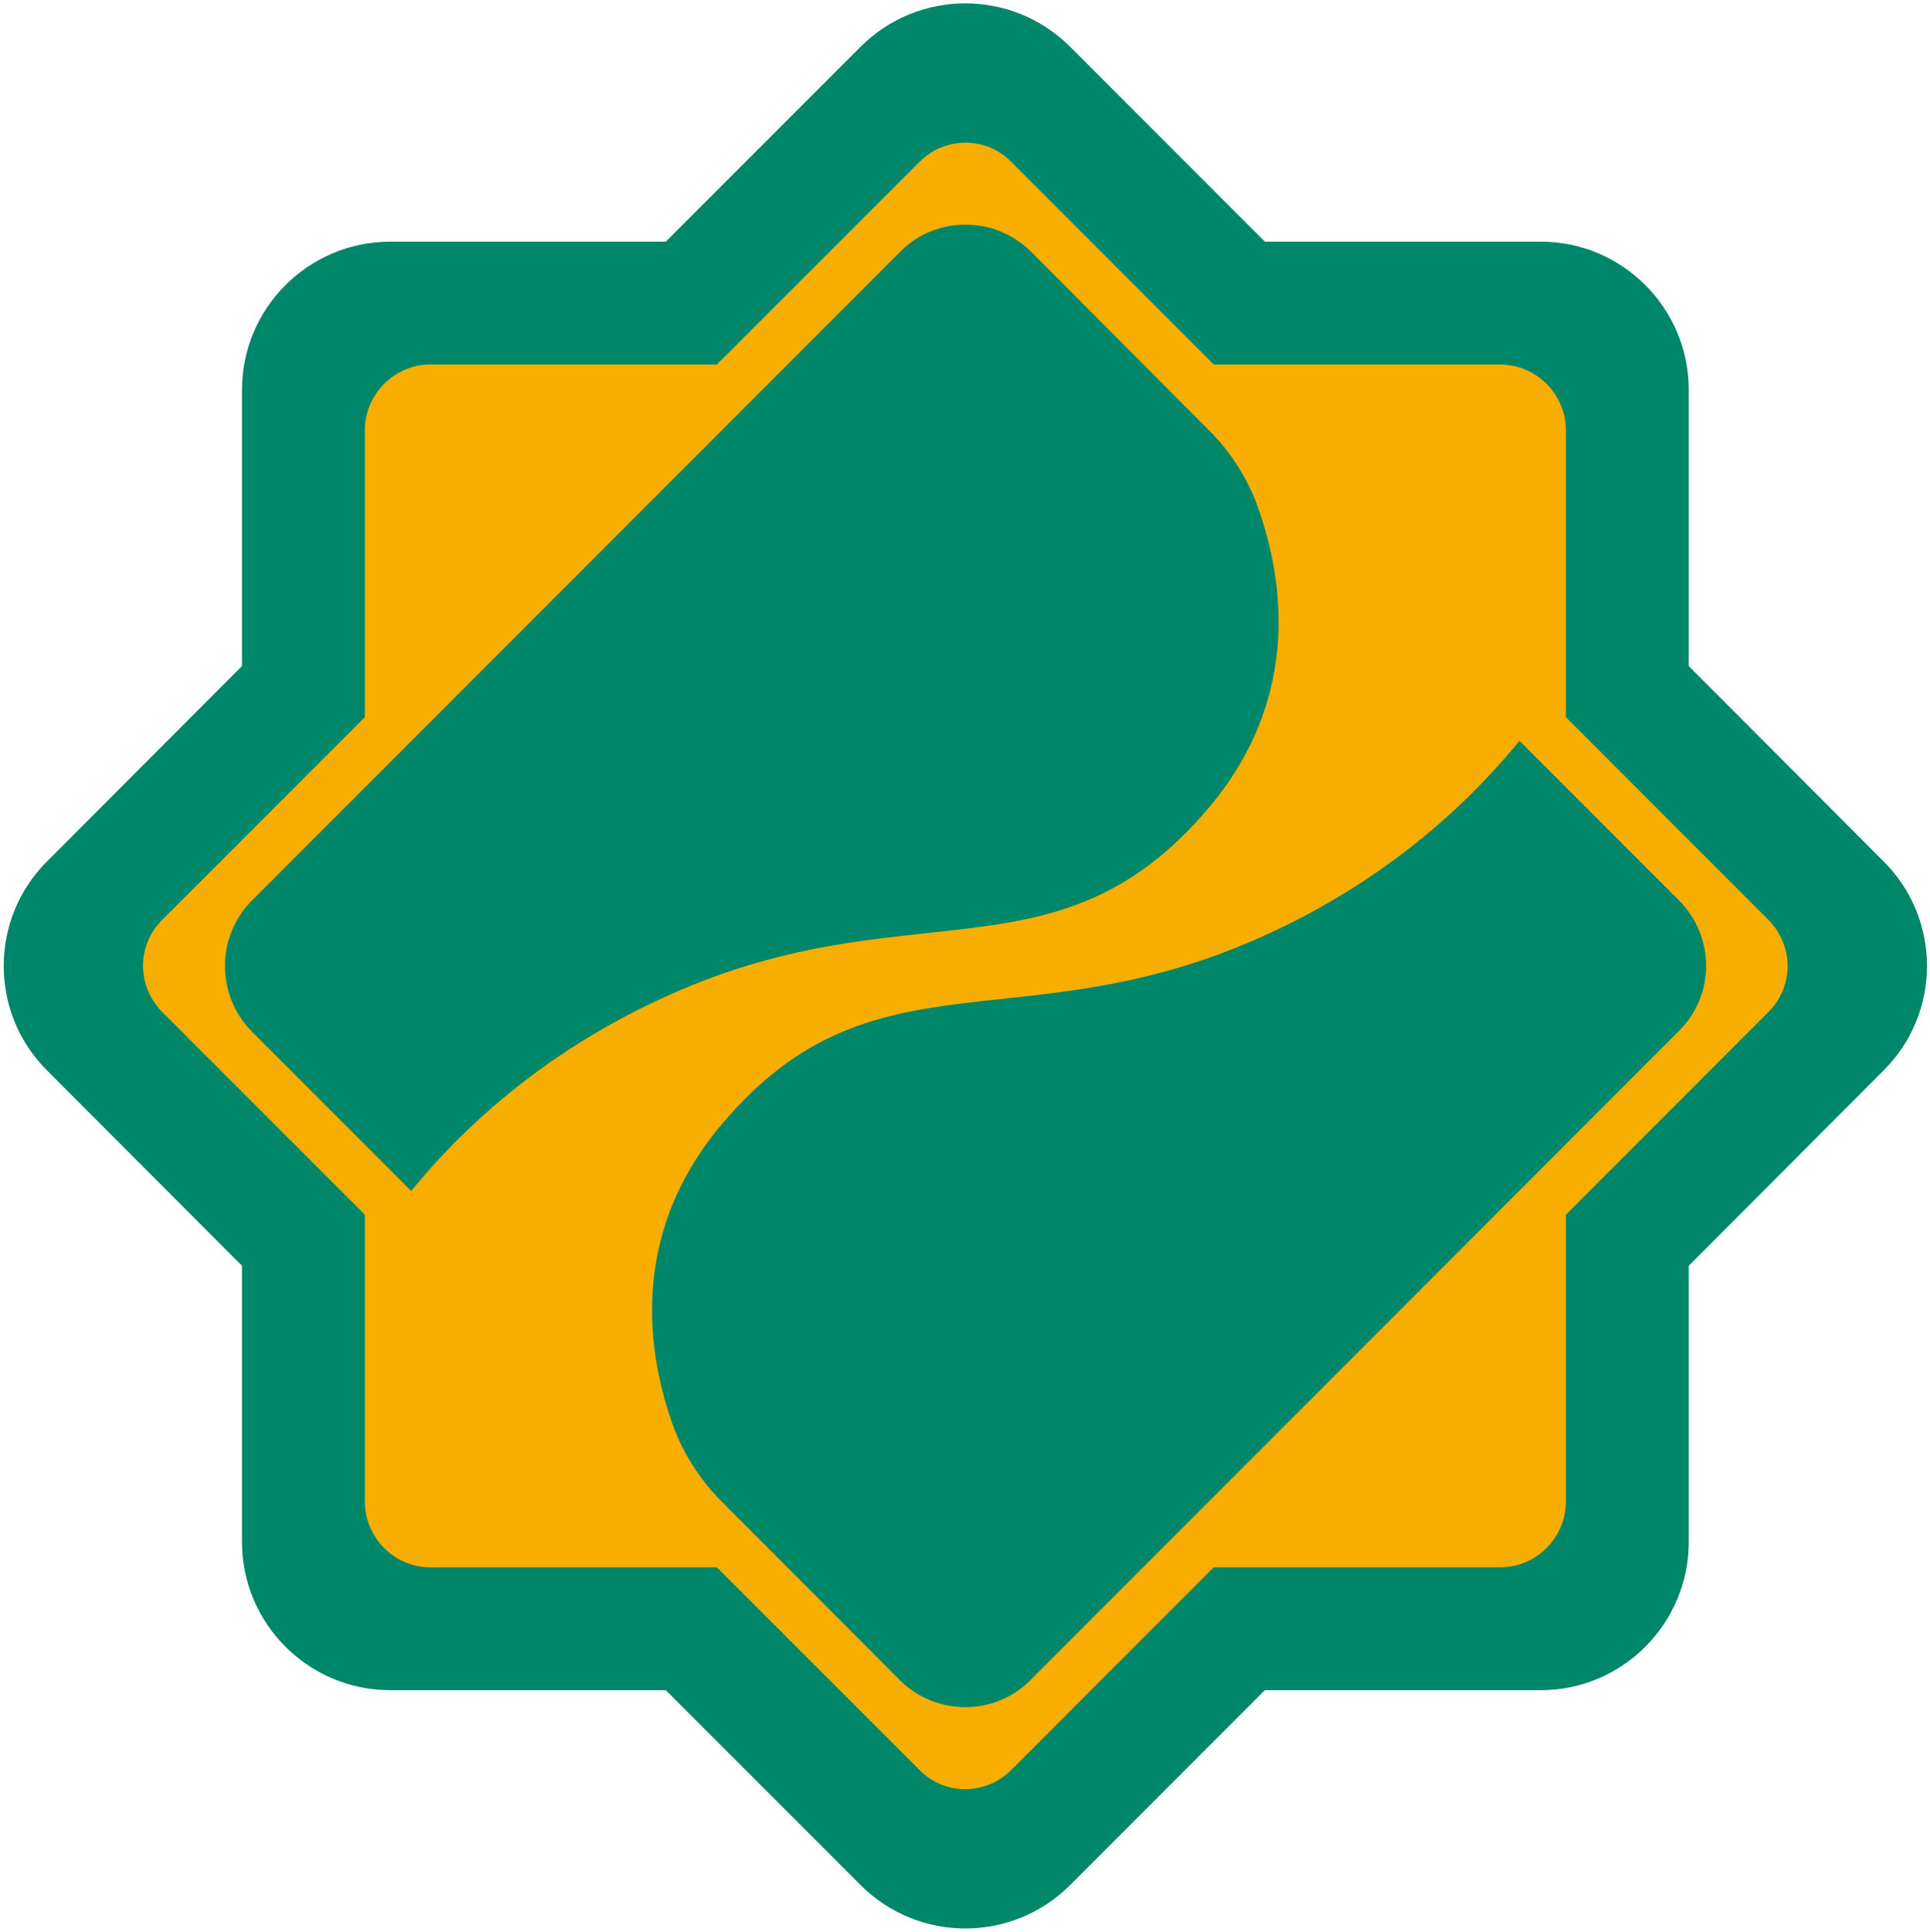
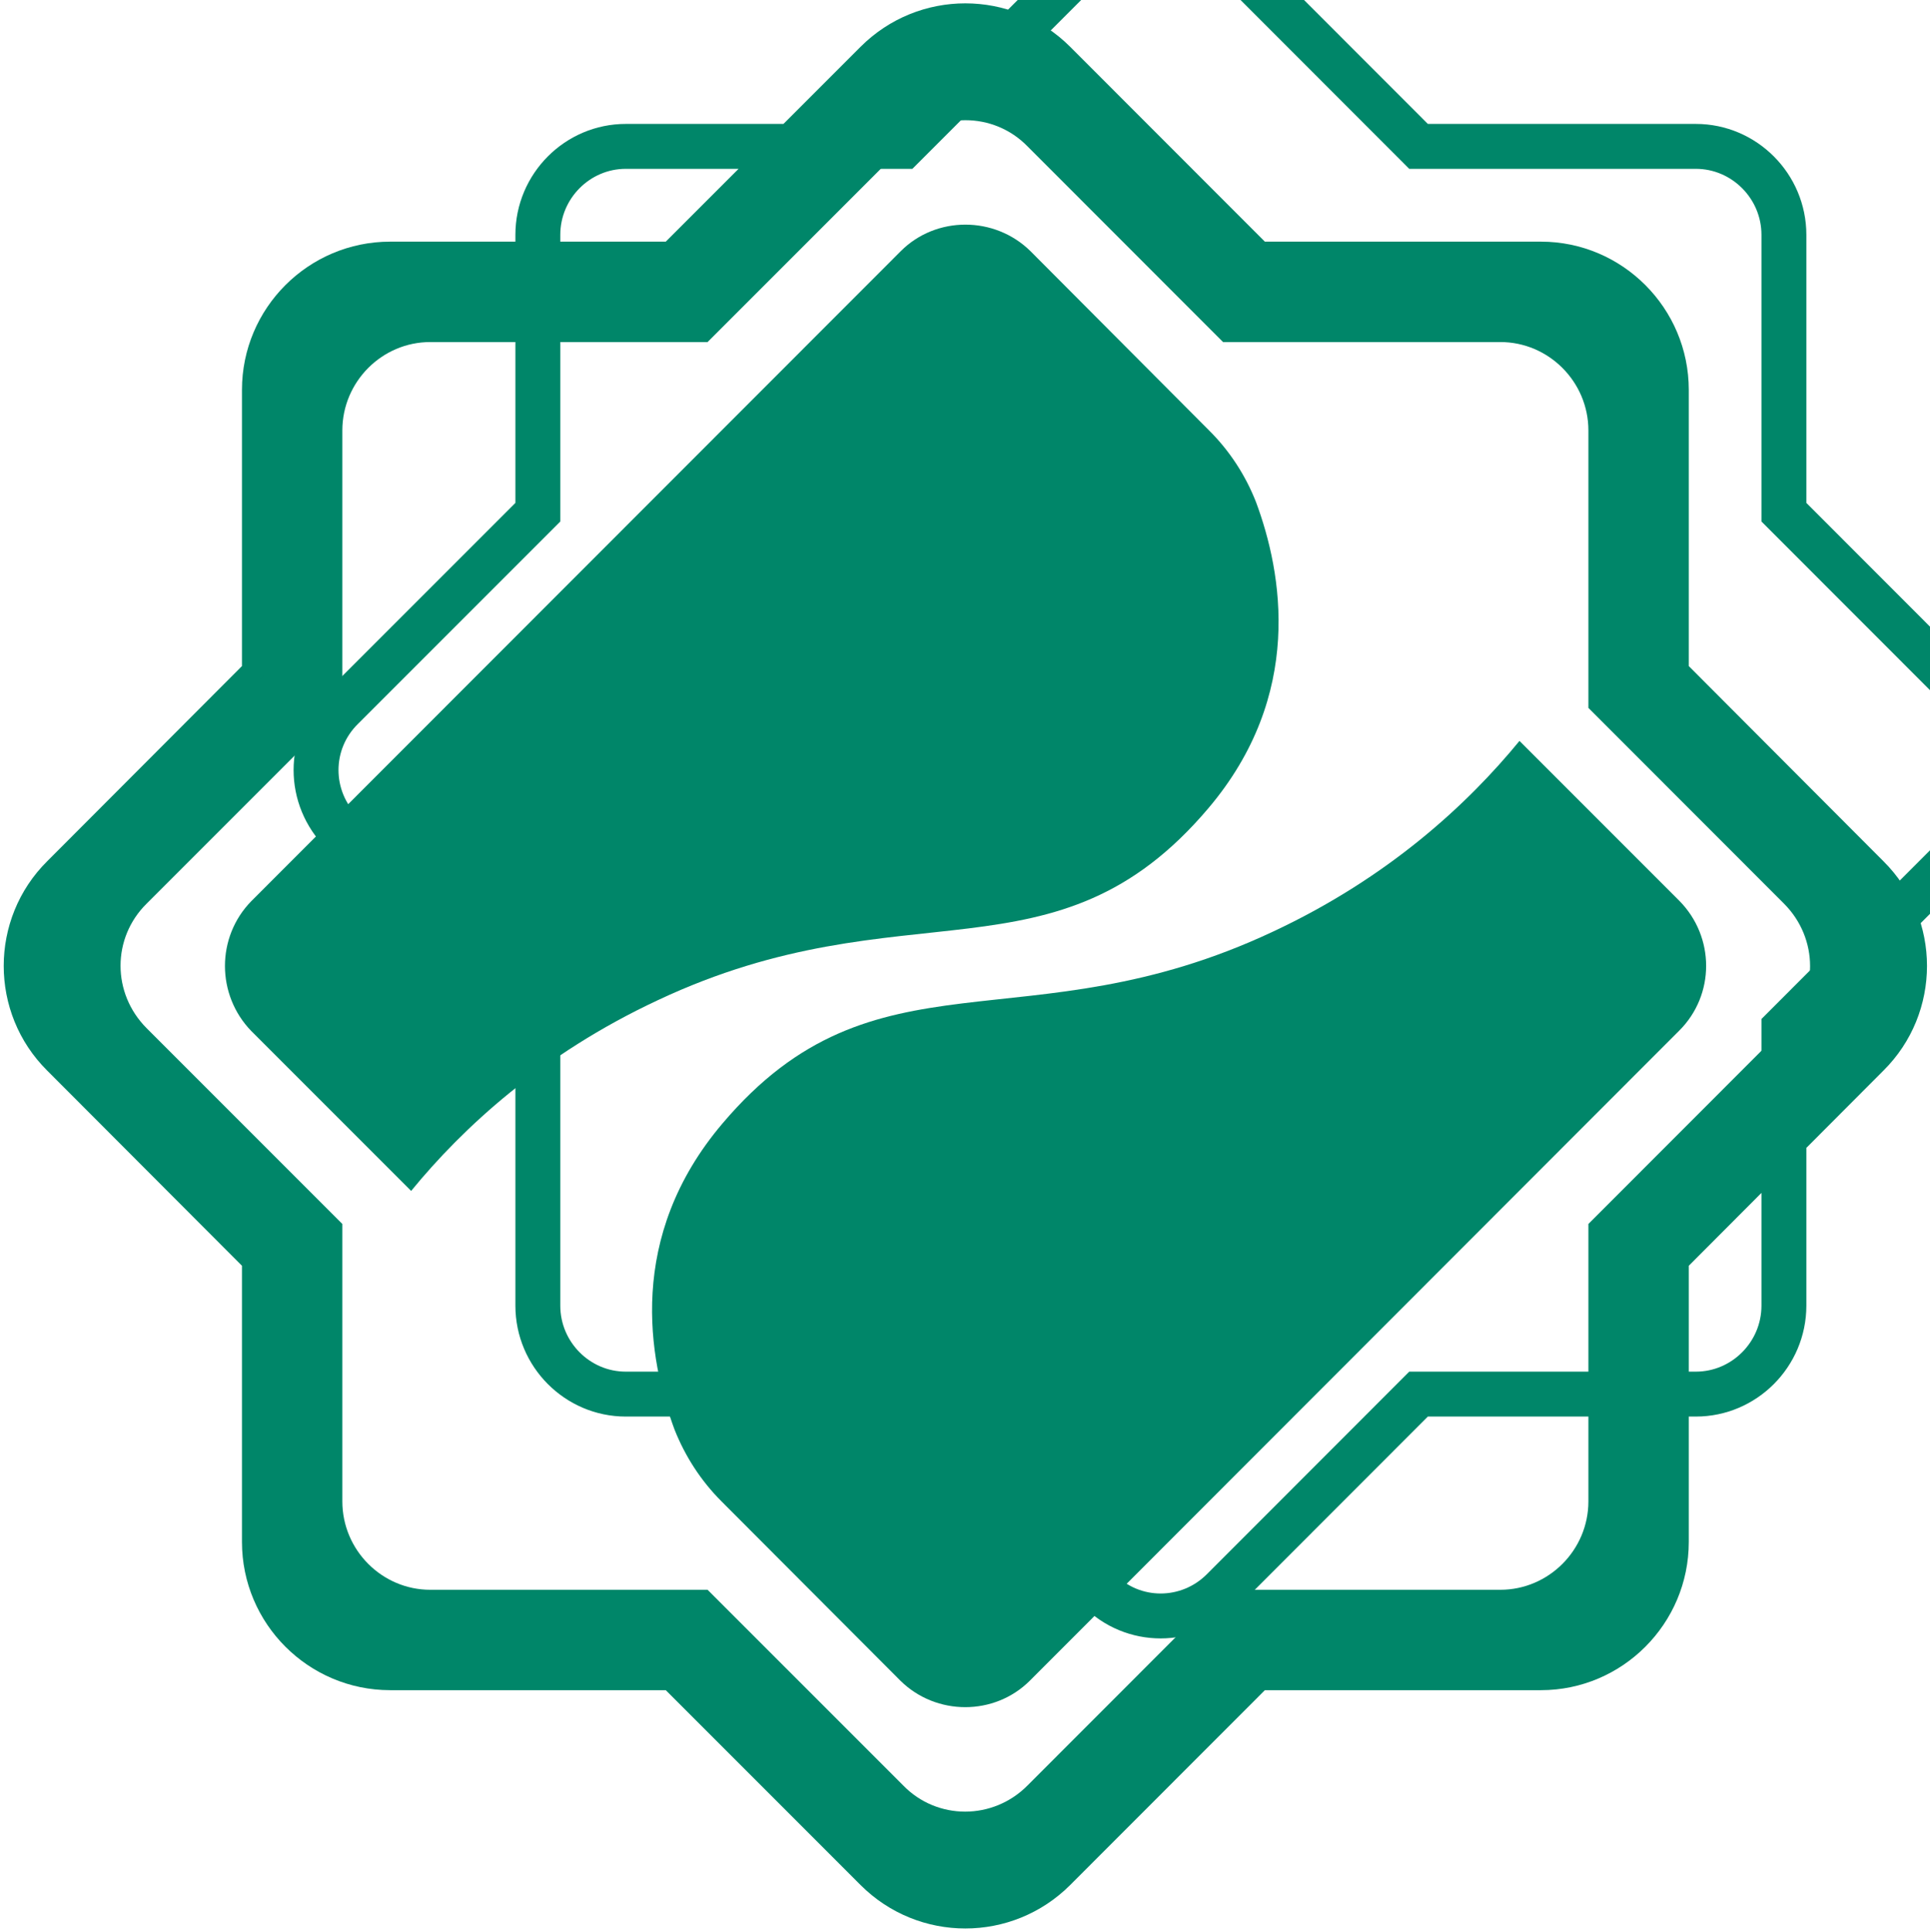
<svg xmlns="http://www.w3.org/2000/svg" version="1.2" viewBox="0 0 1543 1544" width="1543" height="1544">
  <title>H4L1</title>
  <style>
		.s0 { fill: #f8ae00 } 
		.s1 { fill: none;stroke: #008669;stroke-miterlimit:10;stroke-width: 35.9 } 
		.s2 { fill: #008669 } 
	</style>
  <g>
    <g>
-       <path class="s0" d="m771.8 1484.8c-27.6 0-55.1-10.3-76.1-31.4l-145.6-145.6h-206.1c-59.2 0-107-48.2-107-107.4v-206.1l-146.1-146c-41.6-42-41.6-110.1 0-152.1l145.7-145.7v-206c0-59.7 48.2-107.4 107-107.4h206.1l145.6-145.7c41.7-41.6 110.1-41.6 151.8 0l145.6 145.7h206.1c59.2 0 107 48.1 107 107.4v206l145.6 145.7c41.7 42 41.7 110.1 0 152.1l-145.6 145.6v206.1c0 59.6-48.2 107.4-107 107.4h-205.3l-145.7 145.7c-21.4 21.4-48.5 31.7-76 31.7z" />
-       <path class="s1" d="m1493.1 701.1l-160.9-161.3v-228.2c0-55.4-45.1-100.5-100.2-100.5h-228.2l-160.9-161c-39.4-39.3-102.9-39.3-142.2 0l-161 161h-227.8c-55.4 0-100.5 45.1-100.5 100.5v228.2l-161 161.3c-39.3 39-39.3 102.9 0 141.9l161 161.3v228.2c0 55.4 45.1 100.5 100.5 100.5h227.8l161 161c39.3 39.3 102.8 39.3 142.2 0l160.9-161h228.2c55.1 0 100.2-45.1 100.2-100.5v-228.2l160.9-161.3c39.4-39 39.4-102.9 0-141.9zm-66.9 120.8l-156.3 156.4v221.7c0 39-31.8 70.7-70.4 70.7h-221.7l-156.3 156.4c-27.6 27.9-72.3 27.9-99.4 0l-156.4-156.4h-221.7c-38.6 0-70.3-31.7-70.3-70.7v-221.7l-156.4-156.4c-27.9-27.9-27.9-72.2 0-99.7l156.4-156.4v-221.7c0-39 31.7-70.7 70.3-70.7h221.7l156.4-156.4c27.5-27.9 72.2-27.9 99.4 0l156.3 156.4h221.7c38.6 0 70.4 31.7 70.4 70.7v221.7l156.3 156.4c27.9 27.9 27.9 72.2 0 99.7z" />
+       <path class="s1" d="m1493.1 701.1l-160.9-161.3v-228.2c0-55.4-45.1-100.5-100.2-100.5h-228.2l-160.9-161c-39.4-39.3-102.9-39.3-142.2 0l-161 161h-227.8c-55.4 0-100.5 45.1-100.5 100.5v228.2l-161 161.3c-39.3 39-39.3 102.9 0 141.9l161 161.3v228.2c0 55.4 45.1 100.5 100.5 100.5h227.8l161 161c39.3 39.3 102.8 39.3 142.2 0l160.9-161h228.2c55.1 0 100.2-45.1 100.2-100.5v-228.2l160.9-161.3c39.4-39 39.4-102.9 0-141.9zm-66.9 120.8v221.7c0 39-31.8 70.7-70.4 70.7h-221.7l-156.3 156.4c-27.6 27.9-72.3 27.9-99.4 0l-156.4-156.4h-221.7c-38.6 0-70.3-31.7-70.3-70.7v-221.7l-156.4-156.4c-27.9-27.9-27.9-72.2 0-99.7l156.4-156.4v-221.7c0-39 31.7-70.7 70.3-70.7h221.7l156.4-156.4c27.5-27.9 72.2-27.9 99.4 0l156.3 156.4h221.7c38.6 0 70.4 31.7 70.4 70.7v221.7l156.3 156.4c27.9 27.9 27.9 72.2 0 99.7z" />
      <g>
        <path class="s2" d="m720.2 200.7l-519.2 519.5c-28.2 28.7-28.2 75 0 104l127.7 127.7c41.3-50.5 104.8-109.3 197.3-152.5 197.6-92.9 317.6-8.8 440-153.3 76.8-90.6 59.2-188.1 38.2-244.7-8.4-21.4-21-40.9-37.5-57.3l-142.9-143.4c-28.7-28.2-75.4-28.2-103.6 0z" />
        <path class="s2" d="m823.4 1343.3l519.1-519.5c28.7-28.6 28.7-74.9 0-103.9l-127.7-127.7c-41.3 50.4-104.7 109.3-197.2 152.5-197.7 92.9-317.7 8.8-440 153.3-76.9 90.6-59.3 188.1-38.3 244.7 8.5 21.4 21.1 40.9 37.5 57.3l143 143.3c28.6 28.3 75.3 28.3 103.6 0z" />
      </g>
      <path class="s2" d="m1493.1 701.1l-160.9-161.3v-228.2c0-55.4-45.1-100.5-100.2-100.5h-228.2l-160.9-161c-39.4-39.3-102.9-39.3-142.2 0l-161 161h-227.8c-55.4 0-100.5 45.1-100.5 100.5v228.2l-161 161.3c-39.3 39-39.3 102.9 0 141.9l161 161.3v228.2c0 55.4 45.1 100.5 100.5 100.5h227.8l161 161c39.3 39.3 102.8 39.3 142.2 0l160.9-161h228.2c55.1 0 100.2-45.1 100.2-100.5v-228.2l160.9-161.3c39.4-39 39.4-102.9 0-141.9zm-66.9 120.8l-156.3 156.4v221.7c0 39-31.8 70.7-70.4 70.7h-221.7l-156.3 156.4c-27.6 27.9-72.3 27.9-99.4 0l-156.4-156.4h-221.7c-38.6 0-70.3-31.7-70.3-70.7v-221.7l-156.4-156.4c-27.9-27.9-27.9-72.2 0-99.7l156.4-156.4v-221.7c0-39 31.7-70.7 70.3-70.7h221.7l156.4-156.4c27.5-27.9 72.2-27.9 99.4 0l156.3 156.4h221.7c38.6 0 70.4 31.7 70.4 70.7v221.7l156.3 156.4c27.9 27.9 27.9 72.2 0 99.7z" />
    </g>
  </g>
</svg>